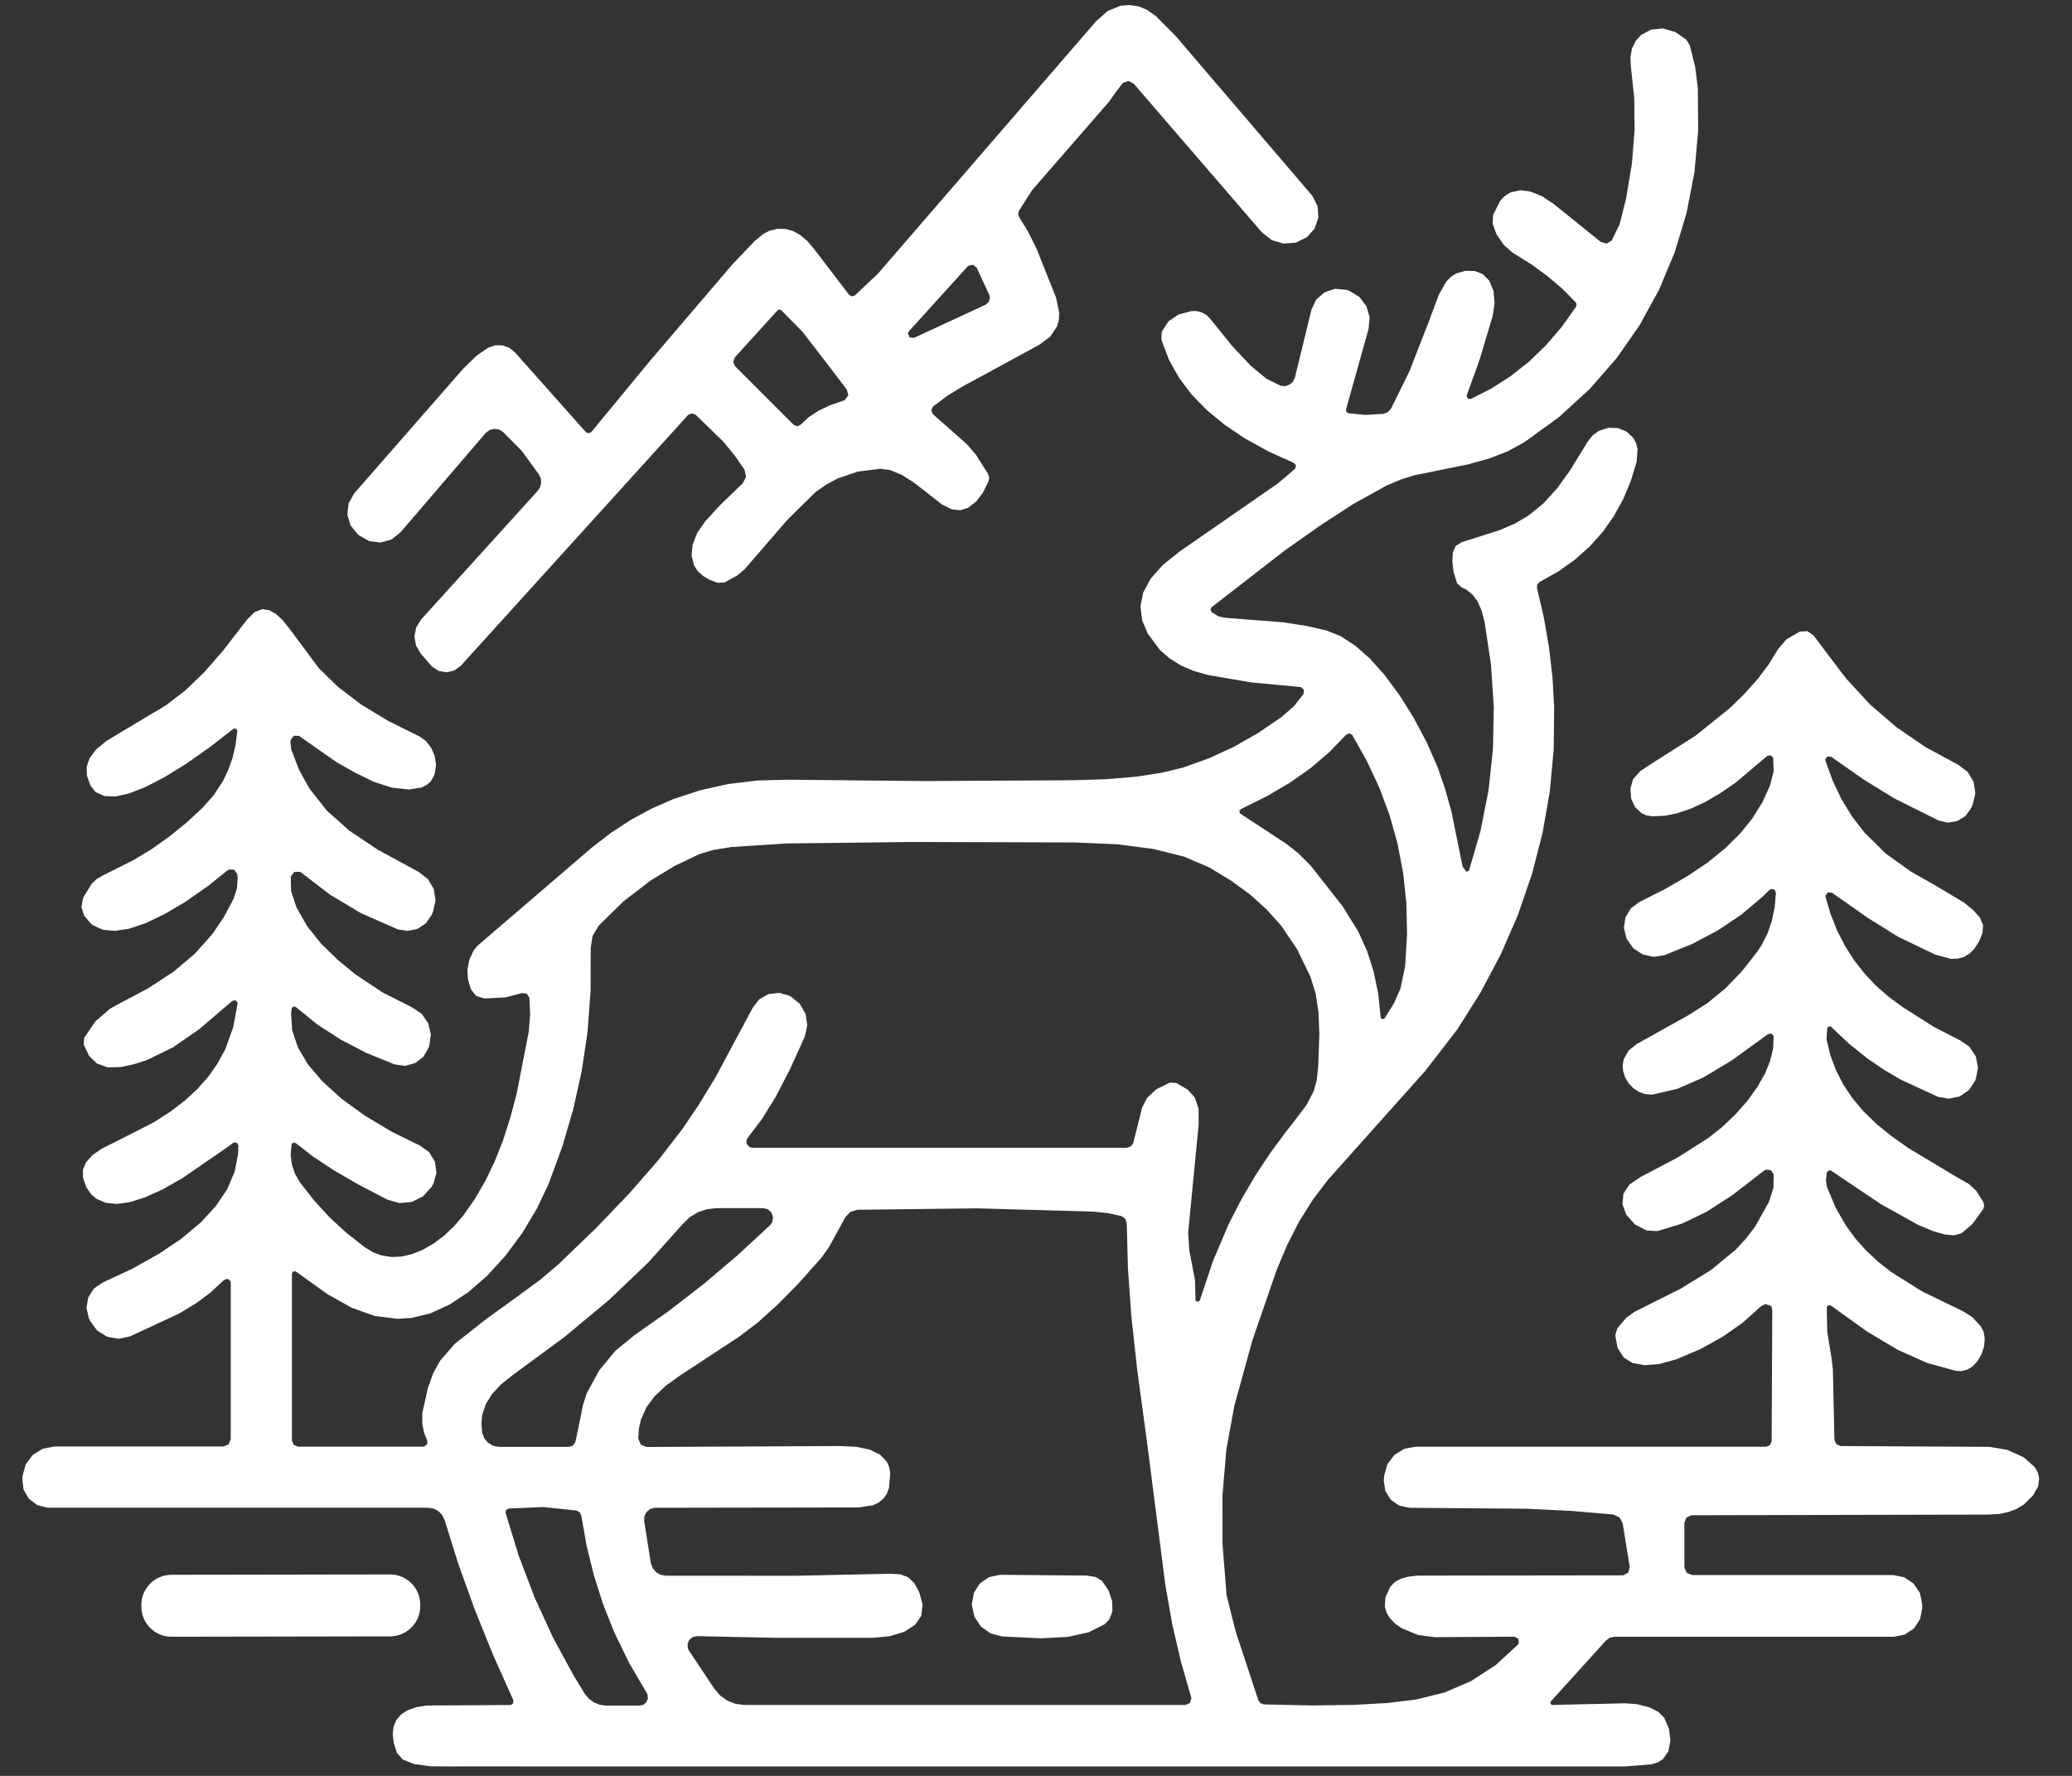
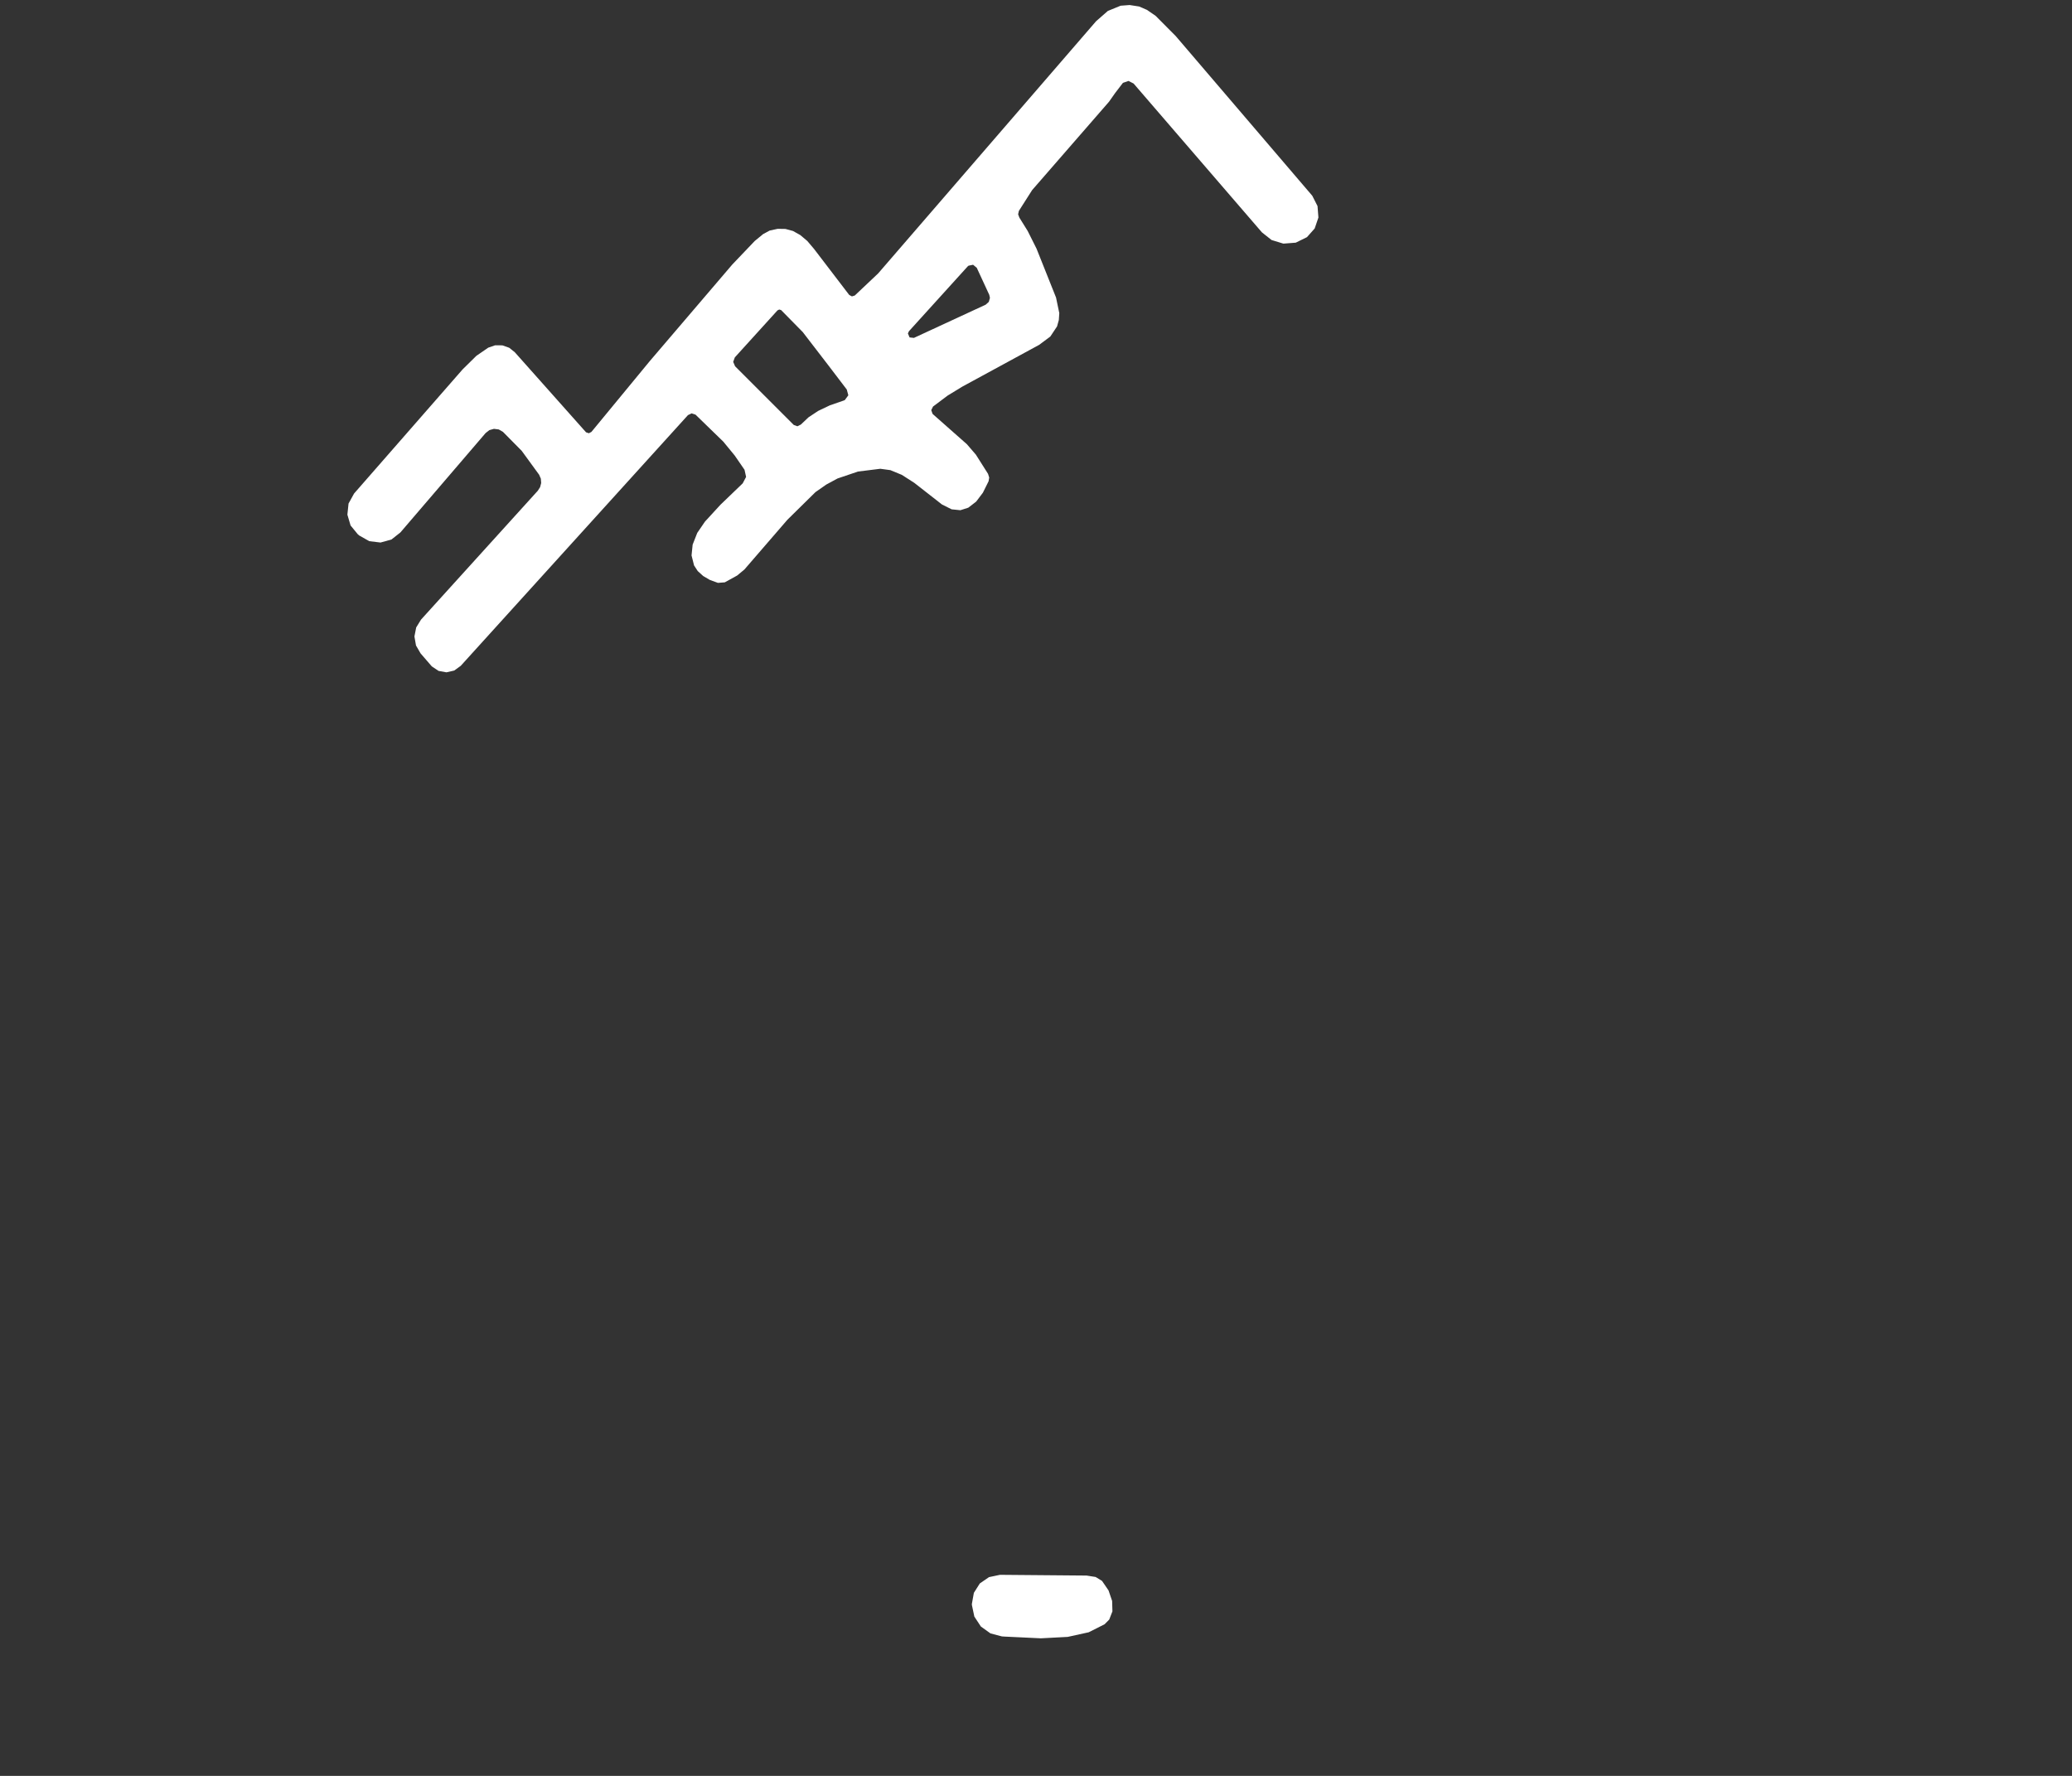
<svg xmlns="http://www.w3.org/2000/svg" width="70" height="60" viewBox="0 0 70 60" fill="none">
  <rect x="0" y="0" width="70" height="60" fill="#333333" stroke="none" />
  <g clip-path="url(#clip0_263_475)">
-     <path d="M28.88 9.982L29.667 9.238L37.031 0.716L37.428 0.369L37.859 0.193L38.164 0.17L38.486 0.22L38.747 0.333L39.041 0.535L39.72 1.218L44.316 6.593L44.335 6.616L44.511 6.962L44.541 7.35L44.415 7.719L44.156 8.011L44.149 8.015L43.775 8.199L43.357 8.231L42.958 8.109L42.632 7.85L38.297 2.822L38.125 2.735L37.944 2.797H37.942L37.932 2.806L37.673 3.144L37.467 3.437L34.869 6.423L34.422 7.125L34.396 7.24L34.438 7.352L34.718 7.802L35.018 8.401L35.677 10.053L35.787 10.579L35.771 10.813L35.711 11.028L35.484 11.37L35.105 11.652L32.508 13.064L32.012 13.367L31.521 13.736L31.461 13.858L31.507 13.984L31.514 13.991L32.664 15.007L32.969 15.361L33.38 16.01L33.419 16.134L33.398 16.26L33.205 16.648L32.978 16.948L32.712 17.153L32.446 17.238L32.15 17.208L31.824 17.045L31.425 16.733L30.89 16.315L30.468 16.044L30.08 15.884L29.74 15.838L28.985 15.932L28.295 16.166L27.912 16.373L27.549 16.627L26.601 17.561L25.149 19.241L24.903 19.445L24.486 19.675L24.254 19.693L23.979 19.592L23.756 19.461L23.572 19.294L23.448 19.103L23.363 18.766L23.4 18.401L23.556 18.004L23.818 17.621L24.341 17.052L25.091 16.331L25.206 16.113L25.153 15.872L24.821 15.39L24.435 14.92L23.497 14.009L23.366 13.966L23.242 14.025L15.566 22.495L15.346 22.655L15.082 22.715L14.816 22.667L14.589 22.515L14.561 22.483L14.21 22.077L14.054 21.809L14.001 21.503L14.061 21.198L14.224 20.934L18.168 16.581L18.246 16.46L18.283 16.32L18.272 16.173L18.214 16.04L17.627 15.234L16.991 14.59L16.849 14.509L16.688 14.489L16.532 14.532L16.404 14.633L13.528 17.988L13.226 18.227L12.856 18.33L12.475 18.284L12.14 18.094H12.138L12.085 18.048L11.844 17.754L11.736 17.389L11.775 17.013L11.959 16.68L11.963 16.673L15.628 12.481L16.094 12.022L16.495 11.746L16.727 11.666L16.971 11.668L17.202 11.749L17.393 11.902L19.793 14.599L19.8 14.606L19.894 14.638L19.981 14.592L21.957 12.194L24.743 8.933L25.498 8.142L25.78 7.91L26.002 7.79L26.273 7.731L26.535 7.735L26.79 7.804L27.037 7.942L27.274 8.142L27.501 8.41L28.689 9.964L28.781 10.014L28.878 9.984L28.88 9.982ZM30.876 11.416L33.3 10.294L33.405 10.2L33.444 10.065L33.421 9.961L32.999 9.048L32.875 8.945L32.719 8.977L32.691 9.002L30.709 11.189L30.672 11.265L30.729 11.4L30.876 11.416ZM26.266 10.487L24.825 12.075L24.77 12.226L24.834 12.375L26.812 14.353L26.817 14.358L26.939 14.402L27.056 14.344L27.315 14.099L27.641 13.883L28.035 13.695L28.494 13.536L28.54 13.518L28.66 13.355L28.607 13.16L27.99 12.35L27.12 11.219L26.39 10.477L26.326 10.457L26.266 10.487Z" fill="white" />
-     <path d="M52.391 57.486L52.375 57.548L52.416 57.599L52.439 57.603L54.895 57.548L55.308 57.578L55.716 57.681L56.031 57.84L56.223 58.037L56.382 58.404L56.434 58.81L56.361 59.175L56.182 59.432L56.014 59.542L55.797 59.609L54.895 59.682L15.483 59.68L15.293 59.682L14.536 59.676L13.985 59.598L13.604 59.446L13.407 59.219L13.405 59.212L13.303 58.884L13.267 58.59L13.297 58.333L13.388 58.115L13.549 57.925L13.774 57.78L14.063 57.679L14.41 57.622L17.239 57.606L17.264 57.603L17.342 57.541V57.441L16.647 55.887L16.03 54.356L15.486 52.844L15.02 51.355L14.94 51.188L14.813 51.054L14.648 50.969L14.467 50.94H1.647H1.608L1.261 50.852L0.974 50.635L0.795 50.325L0.754 49.967L0.763 49.857L0.869 49.473L1.107 49.157L1.445 48.946L1.837 48.872H7.548L7.723 48.799L7.796 48.622V43.333L7.785 43.282L7.688 43.204L7.571 43.243L7.103 43.677L6.621 44.035L6.043 44.384L4.396 45.15L4.01 45.233L3.62 45.164L3.283 44.955L3.049 44.636L3.007 44.549L3 44.533L2.92 44.184L2.982 43.833L3.175 43.532L3.469 43.331L4.462 42.869L5.366 42.364L6.137 41.844L6.789 41.297L7.296 40.744L7.675 40.178L7.929 39.581L8.044 38.989L8.053 38.7L8.007 38.613L7.909 38.597L7.879 38.613L7.688 38.753L6.156 39.81L5.506 40.178L4.914 40.448L4.396 40.614L3.953 40.676L3.574 40.639L3.248 40.497L3.067 40.334L2.916 40.109L2.803 39.792V39.517L2.906 39.269L3.127 39.023L3.443 38.805L3.884 38.587L5.199 37.917L5.763 37.553L6.25 37.181L6.67 36.793L7.044 36.368L7.351 35.928L7.61 35.453L7.881 34.7L8.026 33.906L8.021 33.863L7.945 33.791L7.847 33.817L6.738 34.767L5.844 35.386L4.969 35.813L4.536 35.953L4.083 36.052L3.636 36.061L3.276 35.932L3.01 35.675L2.826 35.288L2.847 35.06L3.228 34.503L3.705 34.09L3.946 33.952L4.999 33.395L5.86 32.832L6.571 32.233L7.163 31.573L7.548 31.01L7.886 30.377L8.007 30.012L8.03 29.654L8.012 29.523L7.904 29.381L7.727 29.379L7.682 29.409L7.016 29.943L6.257 30.473L5.559 30.884L4.91 31.194L4.357 31.378L3.879 31.451L3.48 31.414L3.14 31.261L3.053 31.189L2.835 30.921L2.75 30.641L2.81 30.327L3.099 29.856L3.273 29.695L3.464 29.583L4.522 29.053L5.139 28.677L5.729 28.257L6.298 27.796L6.842 27.293L7.22 26.866L7.528 26.398L7.714 26.008L7.858 25.597L7.959 25.161L8.017 24.7L7.984 24.627L7.906 24.613L7.879 24.629L7.103 25.232L6.291 25.804L5.568 26.251L4.912 26.591L4.359 26.809L3.898 26.91L3.528 26.896L3.232 26.763L3.062 26.552L2.938 26.215L2.927 25.912L3.026 25.616L3.251 25.317L3.588 25.04L4.049 24.76L5.616 23.823L6.261 23.328L6.897 22.715L7.542 21.976L8.349 20.93L8.604 20.677L8.859 20.583L9.091 20.613L9.313 20.735L9.547 20.948L9.79 21.253L10.763 22.566L11.413 23.202L12.197 23.8L13.12 24.36L14.178 24.884L14.391 25.037L14.57 25.271L14.69 25.554L14.731 25.857L14.68 26.169L14.554 26.398L14.419 26.517L14.254 26.602L13.818 26.676L13.237 26.611L12.645 26.421L11.998 26.107L11.362 25.746L10.128 24.881L10.096 24.861L9.933 24.858L9.827 24.982L9.811 25.063L9.839 25.32L10.1 26.001L10.451 26.639L11.048 27.394L11.81 28.071L12.764 28.709L14.15 29.462L14.458 29.702L14.655 30.04L14.715 30.425L14.628 30.806L14.582 30.912L14.391 31.192L14.109 31.382L13.778 31.453L13.444 31.401L12.204 30.857L11.16 30.235L10.183 29.487L10.135 29.455L9.94 29.459L9.825 29.615L9.834 30.104L10.018 30.662L10.376 31.293L10.853 31.887L11.408 32.428L12.002 32.917L12.927 33.532L13.93 34.039L14.249 34.255L14.467 34.572L14.556 34.946L14.504 35.327L14.481 35.398L14.304 35.705L14.024 35.919L13.684 36.011L13.336 35.962L13.326 35.96L12.383 35.577L11.514 35.127L10.715 34.608L9.992 34.023L9.919 34.003L9.859 34.051L9.852 34.074L9.834 34.244L9.871 34.806L10.066 35.391L10.405 35.965L10.894 36.538L11.548 37.13L12.331 37.697L13.242 38.241L14.187 38.705L14.497 38.925L14.694 39.251L14.745 39.629L14.641 39.994L14.609 40.051L14.572 40.111L14.29 40.421L13.914 40.609L13.496 40.648L13.092 40.533L12.122 40.029L11.282 39.542L10.573 39.074L9.992 38.622L9.919 38.601L9.857 38.647L9.85 38.67L9.82 39.012L9.859 39.34L9.962 39.65L10.132 39.946L10.603 40.549L11.14 41.135L11.709 41.658L12.338 42.151L12.613 42.314L12.895 42.417L13.23 42.47L13.565 42.454L13.923 42.371L14.274 42.229L14.65 42.013L15.004 41.747L15.348 41.421L15.646 41.073L16.034 40.52L16.395 39.902L16.704 39.26L16.986 38.551L17.234 37.784L17.455 36.949L17.856 34.893L17.865 34.84L17.911 34.28L17.884 33.707L17.79 33.567L17.622 33.555L17.085 33.695L16.365 33.736L16.089 33.649L15.908 33.424L15.809 33.087L15.791 32.754L15.855 32.433L15.998 32.116L16.126 31.958L20.011 28.622L20.66 28.124L21.333 27.688L22.03 27.311L22.751 26.997L23.66 26.699L24.607 26.488L25.587 26.37L26.604 26.343L31.225 26.389L36.264 26.361L37.395 26.325L38.394 26.24L39.256 26.107L39.984 25.928L40.837 25.622L41.677 25.237L42.501 24.767L43.307 24.216L43.729 23.844L44.041 23.438L44.052 23.307L43.958 23.218L43.924 23.211L42.265 23.055L40.815 22.807L40.328 22.669L39.897 22.483L39.513 22.245L39.185 21.958L38.775 21.407L38.584 20.953L38.529 20.482L38.623 20.017L38.876 19.548L39.289 19.083L39.851 18.633L43.151 16.347L43.476 16.077L43.74 15.845L43.761 15.824L43.782 15.721L43.713 15.643L42.855 15.253L42.067 14.819L41.377 14.355L40.776 13.86L40.255 13.325L39.837 12.772L39.497 12.166L39.261 11.549L39.233 11.455L39.249 11.205L39.472 10.861L39.807 10.629L40.252 10.51H40.431L40.603 10.556L40.76 10.645L40.886 10.771L41.622 11.684L42.249 12.352L42.795 12.802L43.265 13.034L43.419 13.045L43.566 12.995L43.681 12.892L43.749 12.754V12.749L44.305 10.464L44.465 10.124L44.748 9.876L45.106 9.757L45.48 9.791L45.523 9.805L45.613 9.84L45.936 10.044L46.166 10.351L46.271 10.721L46.237 11.104L45.473 13.835V13.837L45.486 13.917L45.553 13.961L46.124 14.018L46.73 13.984L46.884 13.926L46.994 13.807L47.611 12.556L48.275 10.852L48.61 9.957L48.86 9.514L49.016 9.355L49.192 9.241L49.5 9.151L49.83 9.158L50.087 9.257L50.31 9.479L50.455 9.826L50.493 10.253L50.429 10.673L49.98 12.173L49.555 13.348L49.548 13.389L49.596 13.472L49.693 13.479L50.383 13.126L51.033 12.71L51.652 12.222L52.228 11.666L52.758 11.049L53.242 10.367L53.263 10.285L53.229 10.209L52.777 9.752L52.27 9.321L51.71 8.915L51.097 8.534L50.803 8.275L50.556 7.914L50.427 7.559L50.441 7.267L50.677 6.79L50.842 6.618L51.026 6.503L51.354 6.427L51.705 6.471L52.1 6.632L52.485 6.889L54.082 8.174L54.273 8.229L54.445 8.13L54.45 8.123L54.718 7.577L54.922 6.76L54.941 6.671L55.133 5.521L55.223 4.406L55.211 3.318L55.099 2.265L55.081 1.934L55.133 1.645L55.257 1.386L55.439 1.182L55.781 1L56.182 0.961L56.6 1.083L56.965 1.336L57.084 1.521L57.27 2.258L57.359 2.981L57.371 4.413L57.245 5.819L56.978 7.194L56.579 8.522L56.049 9.789L55.388 10.994L54.615 12.102L53.72 13.128L52.669 14.092L51.492 14.945L50.939 15.246L50.312 15.491L49.58 15.693L48.619 15.888L47.79 16.056L47.345 16.194L46.849 16.402L45.714 17.031L44.58 17.77L43.407 18.596L40.934 20.515L40.925 20.521L40.895 20.604L40.936 20.682L41.156 20.82L41.365 20.87L43.336 21.024L44.139 21.148L44.821 21.304L45.291 21.492L45.787 21.816L46.274 22.245L46.767 22.793L47.274 23.477L47.756 24.248L48.208 25.097L48.564 25.909L48.812 26.625L49.036 27.422L49.406 29.246L49.415 29.282L49.534 29.448L49.621 29.429L49.626 29.42L50.019 28.069L50.289 26.699L50.438 25.303L50.466 23.89L50.372 22.458L50.154 21.008L50.053 20.625L49.915 20.312L49.734 20.074L49.516 19.906L49.371 19.842L49.224 19.704L49.112 19.346L49.066 18.984L49.082 18.663L49.179 18.447L49.376 18.321L50.661 17.912L51.18 17.69L51.632 17.421L52.134 17.015L52.6 16.508L53.05 15.882L53.637 14.925L53.807 14.709L54.014 14.557L54.333 14.452L54.656 14.463L54.952 14.58L55.184 14.801L55.273 14.97L55.324 15.17L55.292 15.602L55.092 16.256L54.837 16.866L54.525 17.433L54.16 17.954L53.715 18.454L53.21 18.906L52.644 19.308L52.015 19.663L51.932 19.748L51.923 19.865L52.157 20.861L52.329 21.859L52.449 22.88L52.506 23.899L52.49 25.324L52.359 26.735L52.111 28.154L51.751 29.546L51.281 30.912L50.702 32.243L50.019 33.532L49.234 34.778L48.148 36.185L46.439 38.096L44.858 39.868L44.351 40.536L43.894 41.263L43.488 42.055L43.13 42.906L42.311 45.283L41.7 47.498L41.432 48.966L41.299 50.524L41.301 52.167L41.439 53.898L41.746 55.125L42.515 57.452L42.584 57.546L42.694 57.585L44.307 57.62L45.702 57.603L46.882 57.537L47.841 57.42L48.807 57.181L49.695 56.798L50.528 56.259L51.281 55.566L51.313 55.515L51.294 55.368L51.164 55.297L48.481 55.313L47.907 55.24L47.347 55.008L47.132 54.857L46.957 54.675L46.845 54.49L46.785 54.283L46.806 53.964L46.967 53.615L46.98 53.595L47.127 53.448L47.329 53.338L47.586 53.267L47.898 53.234L54.817 53.225H54.835L55.007 53.133L55.058 52.943L54.821 51.468L54.713 51.266L54.507 51.169L53.089 51.048L51.574 50.974L47.618 50.942L47.272 50.871L46.983 50.669L46.799 50.368L46.749 50.02L46.755 49.96L46.767 49.841L46.873 49.467L47.107 49.157L47.437 48.95L47.82 48.879H59.67L59.798 48.826L59.853 48.7L59.874 44.26L59.844 44.131L59.642 44.056L59.486 44.141L58.876 44.687L58.199 45.164L57.453 45.577L56.641 45.923L56.074 46.082L55.56 46.126L55.152 46.05L54.856 45.866L54.649 45.54L54.569 45.114L54.64 44.877L54.941 44.522L55.221 44.32L56.763 43.548L57.804 42.911L58.64 42.22L58.984 41.848L59.294 41.442L59.759 40.614L59.913 40.13L59.922 39.675L59.821 39.531L59.647 39.521L59.601 39.549L58.518 40.384L57.651 40.944L56.82 41.343L55.996 41.593L55.629 41.573L55.237 41.371L54.938 41.036L54.812 40.68L54.846 40.331L55.053 40.017L55.432 39.762L56.682 39.104L57.71 38.45L58.183 38.076L58.621 37.658L59.032 37.195L59.367 36.729L59.629 36.27L59.803 35.841L59.902 35.428L59.92 35.022L59.913 34.989L59.84 34.918L59.736 34.937L58.502 35.829L57.547 36.403L56.666 36.788L55.842 36.979L55.762 36.983L55.558 36.961L55.365 36.889L55.177 36.763L55.021 36.598L54.904 36.401L54.835 36.187L54.821 35.985L54.856 35.783L55.023 35.492L55.294 35.274L57.059 34.289L57.692 33.886L58.286 33.397L58.846 32.819L59.367 32.155L59.528 31.908L59.723 31.515L59.865 31.091L59.957 30.639L59.998 30.157L59.945 30.049L59.826 30.037L59.782 30.065L59.557 30.285L58.837 30.896L58.043 31.43L57.178 31.887L56.239 32.27L55.865 32.328L55.496 32.247L55.179 32.038L54.961 31.729L54.943 31.687L54.86 31.341L54.915 30.992L55.099 30.687L55.383 30.476L56.258 30.035L57.026 29.59L57.69 29.142L58.27 28.672L58.777 28.174L59.193 27.662L59.541 27.105L59.798 26.538L59.92 26.061L59.906 25.618L59.895 25.583L59.803 25.515L59.693 25.549L58.633 26.444L58.116 26.8L57.614 27.093L57.127 27.32L56.675 27.474L56.244 27.561L55.819 27.58L55.627 27.55L55.462 27.479L55.237 27.268L55.108 26.988L55.081 26.651L55.17 26.325L55.422 26.047L55.934 25.712L57.279 24.858L58.456 23.911L58.945 23.431L59.39 22.931L59.759 22.437L60.074 21.926L60.356 21.598L60.801 21.341L61.056 21.322L61.267 21.469L62.247 22.766L62.396 22.954L63.178 23.803L64.067 24.567L65.058 25.246L66.155 25.838L66.474 26.077L66.676 26.416L66.735 26.809L66.641 27.194L66.586 27.314L66.396 27.575L66.118 27.743L65.799 27.793L65.485 27.718L64.009 26.981L62.974 26.345L61.859 25.565L61.74 25.556L61.666 25.65L61.671 25.705L61.916 26.382L62.217 27.011L62.573 27.591L62.986 28.126L63.713 28.844L64.567 29.452L65.368 29.907L66.354 30.496L66.662 30.749L66.887 30.997L66.997 31.254L66.974 31.531L66.855 31.816L66.71 32.043L66.543 32.215L66.352 32.33L66.143 32.389L65.912 32.396L65.381 32.254L64.131 31.653L63.105 31.013L61.891 30.161L61.758 30.148L61.673 30.251L61.675 30.311L61.848 30.891L62.066 31.442L62.33 31.958L62.639 32.442L62.981 32.88L63.364 33.289L63.791 33.665L64.262 34.014L65.347 34.703L66.205 35.141L66.531 35.361L66.749 35.689L66.825 36.077L66.747 36.462L66.722 36.522L66.515 36.832L66.207 37.043L65.843 37.121L65.475 37.057L64.227 36.483L63.644 36.141L63.087 35.76L62.458 35.255L61.866 34.696L61.848 34.682L61.776 34.677L61.731 34.732L61.708 35.118L61.838 35.655L62.022 36.151L62.279 36.653L62.587 37.11L62.956 37.548L63.401 37.979L63.899 38.383L64.47 38.787L66.088 39.758L66.515 40.003L66.763 40.228L67.008 40.618L67.034 40.735L66.999 40.852L66.634 41.357L66.265 41.669L66.019 41.736L65.7 41.708L65.299 41.593L64.803 41.385L63.557 40.692L61.983 39.634L61.871 39.556L61.855 39.547L61.77 39.549L61.717 39.615L61.687 39.882L61.726 40.111L62.015 40.806L62.373 41.424L62.69 41.855L63.041 42.247L63.447 42.626L63.888 42.973L64.932 43.629L66.299 44.292L66.627 44.496L66.921 44.813L67.017 45.003L67.052 45.224L67.031 45.483L66.951 45.74L66.825 45.965L66.66 46.151L66.478 46.268L66.272 46.325L66.088 46.318L65.12 46.054L64.119 45.609L63.073 44.985L61.857 44.111L61.779 44.095L61.719 44.148L61.715 44.173L61.731 44.992L61.88 45.912L61.921 46.254L61.974 48.645L62.036 48.792L62.18 48.856L67.219 48.884L67.816 48.985L68.378 49.242L68.745 49.572L68.844 49.751L68.89 49.944L68.856 50.219L68.69 50.517L68.385 50.823L68.133 50.979L67.846 51.087L67.525 51.153L67.169 51.172L57.155 51.194L56.978 51.27L56.905 51.447V52.95V52.961L56.985 53.14L57.169 53.214H63.952L64.331 53.289L64.649 53.503L64.863 53.822L64.939 54.2V54.343L64.865 54.71L64.659 55.02L64.349 55.226L63.984 55.3H54.541L54.388 55.332L54.259 55.423L52.391 57.486ZM46.774 34.407L47.1 33.886L47.315 33.392L47.471 32.644L47.536 31.57L47.513 30.519L47.403 29.487L47.208 28.475L46.944 27.538L46.602 26.621L46.182 25.719L45.686 24.838L45.675 24.822L45.578 24.778L45.48 24.822L44.899 25.421L44.282 25.948L43.589 26.437L42.809 26.896L41.921 27.337L41.87 27.398L41.891 27.477L41.909 27.493L43.447 28.502L43.857 28.823L44.286 29.253L45.36 30.623L45.877 31.453L46.182 32.123L46.409 32.832L46.563 33.583L46.643 34.37L46.652 34.402L46.712 34.436L46.774 34.407ZM40.537 43.929L40.975 42.615L41.514 41.348L41.93 40.538L42.391 39.748L42.896 38.98L43.447 38.234L43.694 37.922L44.139 37.334L44.383 36.864L44.481 36.508L44.53 36.086L44.539 35.907L44.573 34.932L44.543 34.198L44.447 33.567L44.275 33.009L43.827 32.08L43.286 31.279L42.79 30.724L42.237 30.226L41.599 29.76L40.858 29.31L40.005 28.943L38.967 28.684L37.751 28.525L36.31 28.463L30.814 28.447L26.549 28.498L24.71 28.617L24.082 28.72L23.63 28.856L22.778 29.264L21.977 29.751L21.064 30.453L20.229 31.272L20.02 31.621L19.956 32.022L19.953 33.463L19.846 34.893L19.653 36.185L19.368 37.468L18.997 38.739L18.533 39.999L18.138 40.834L17.65 41.651L17.078 42.424L16.459 43.103L15.825 43.654L15.19 44.076L14.534 44.375L13.9 44.528L13.434 44.558L12.663 44.462L11.881 44.184L11.064 43.725L9.997 42.961L9.974 42.95L9.896 42.961L9.862 43.03V48.666L9.923 48.815L10.073 48.877H14.299L14.334 48.872L14.435 48.79L14.43 48.661L14.329 48.416L14.267 48.108L14.265 47.755L14.456 46.892L14.639 46.387L14.868 45.974L15.362 45.405L16.273 44.684L16.576 44.457L17.345 43.902L18.244 43.243L18.88 42.704L20.153 41.476L21.273 40.306L22.239 39.198L23.051 38.149L23.602 37.334L24.183 36.38L25.431 34.046L25.651 33.762L25.966 33.585L26.324 33.544L26.668 33.642L26.684 33.652L26.723 33.672L27.023 33.918L27.216 34.257L27.274 34.643L27.189 35.024L26.691 36.121L26.207 37.057L25.729 37.826L25.266 38.434L25.22 38.521V38.622L25.268 38.709L25.348 38.764L25.422 38.778H38.063L38.199 38.737L38.283 38.624L38.46 37.927L38.584 37.422L38.756 37.089L39.066 36.802L39.513 36.58L39.736 36.587L40.124 36.814L40.367 37.084L40.493 37.461V38.014L40.14 41.646L40.179 42.236L40.372 43.257L40.383 43.686L40.39 43.939L40.411 43.966L40.484 43.982L40.537 43.929ZM25.782 40.818H24.203L23.882 40.855L23.575 40.958L23.297 41.128L23.065 41.355L21.899 42.656L20.569 43.925L19.045 45.191L17.331 46.451L16.927 46.773L16.626 47.094L16.415 47.433L16.291 47.803L16.264 48.094L16.291 48.406L16.36 48.595L16.491 48.748L16.665 48.849L16.863 48.884H19.224L19.357 48.84L19.437 48.725L19.577 48.06L19.697 47.463L19.82 47.078L20.243 46.3L20.784 45.644L21.427 45.116L22.615 44.278L23.776 43.379L24.91 42.417L26.016 41.394L26.092 41.284L26.117 41.123L26.062 40.967L25.94 40.857L25.782 40.818ZM40.243 57.346L39.897 56.144L39.605 54.887L39.373 53.572L39.197 52.2L38.749 48.716L38.419 46.275L38.221 44.466L38.105 42.84L38.066 41.327L38.015 41.173L37.88 41.084L37.411 40.985L36.962 40.937L33.022 40.825L28.972 40.873L28.733 40.944L28.559 41.121L28.313 41.575L28.01 42.126L27.758 42.484L26.989 43.349L26.266 44.083L25.594 44.689L24.967 45.164L22.973 46.474L22.482 46.828L22.108 47.183L21.835 47.553L21.652 47.966L21.583 48.273L21.562 48.608L21.647 48.806L21.844 48.888L28.334 48.856L28.914 48.881L29.38 48.975L29.736 49.15L29.963 49.391L30.039 49.565L30.075 49.774L30.032 50.281L29.954 50.478L29.837 50.641L29.685 50.765L29.497 50.855L29.013 50.931L22.15 50.942H22.115L21.961 50.986L21.84 51.089L21.769 51.231L21.762 51.389L21.987 52.805L22.046 52.975L22.159 53.113L22.312 53.205L22.489 53.237L26.877 53.239L30.089 53.17L30.429 53.191L30.683 53.292L30.888 53.489L31.053 53.787L31.17 54.212L31.122 54.595L30.915 54.896L30.548 55.132L30.059 55.281L29.488 55.336H26.278L23.549 55.279L23.405 55.309L23.29 55.401L23.23 55.534L23.235 55.681L23.276 55.768L24.137 57.062L24.332 57.287L24.573 57.459L24.85 57.567L25.146 57.603H40.055L40.204 57.535L40.25 57.376L40.243 57.346ZM17.081 51.119L17.526 52.567L18.058 53.966L18.675 55.313L19.38 56.61L19.756 57.227L19.894 57.392L20.068 57.521L20.27 57.599L20.484 57.626H21.608L21.734 57.597L21.833 57.514L21.886 57.395L21.879 57.266L21.847 57.193L21.259 56.192L20.754 55.155L20.378 54.21L20.068 53.237L19.82 52.236L19.639 51.206L19.584 51.093L19.476 51.036L18.363 50.917L17.184 50.967L17.099 51.015L17.078 51.109L17.081 51.119Z" fill="white" />
-     <path d="M13.177 53.194L5.792 53.206C5.23 53.207 4.774 53.664 4.775 54.227L4.775 54.282C4.776 54.845 5.233 55.3 5.796 55.299L13.18 55.286C13.743 55.285 14.198 54.828 14.197 54.266L14.197 54.211C14.196 53.648 13.739 53.193 13.177 53.194Z" fill="white" />
+     <path d="M28.88 9.982L29.667 9.238L37.031 0.716L37.428 0.369L37.859 0.193L38.164 0.17L38.486 0.22L38.747 0.333L39.041 0.535L39.72 1.218L44.316 6.593L44.335 6.616L44.511 6.962L44.541 7.35L44.415 7.719L44.156 8.011L44.149 8.015L43.775 8.199L43.357 8.231L42.958 8.109L42.632 7.85L38.297 2.822L38.125 2.735L37.944 2.797H37.942L37.932 2.806L37.673 3.144L37.467 3.437L34.869 6.423L34.422 7.125L34.396 7.24L34.438 7.352L34.718 7.802L35.018 8.401L35.677 10.053L35.787 10.579L35.771 10.813L35.711 11.028L35.484 11.37L35.105 11.652L32.508 13.064L32.012 13.367L31.521 13.736L31.461 13.858L31.507 13.984L31.514 13.991L32.664 15.007L32.969 15.361L33.38 16.01L33.419 16.134L33.398 16.26L33.205 16.648L32.978 16.948L32.712 17.153L32.446 17.238L32.15 17.208L31.824 17.045L31.425 16.733L30.89 16.315L30.468 16.044L30.08 15.884L29.74 15.838L28.985 15.932L28.295 16.166L27.912 16.373L27.549 16.627L26.601 17.561L25.149 19.241L24.903 19.445L24.486 19.675L24.254 19.693L23.979 19.592L23.756 19.461L23.572 19.294L23.448 19.103L23.363 18.766L23.4 18.401L23.556 18.004L23.818 17.621L24.341 17.052L25.091 16.331L25.206 16.113L25.153 15.872L24.821 15.39L24.435 14.92L23.497 14.009L23.366 13.966L23.242 14.025L15.566 22.495L15.346 22.655L15.082 22.715L14.816 22.667L14.589 22.515L14.561 22.483L14.21 22.077L14.054 21.809L14.001 21.503L14.061 21.198L14.224 20.934L18.168 16.581L18.246 16.46L18.283 16.32L18.272 16.173L18.214 16.04L17.627 15.234L16.991 14.59L16.849 14.509L16.688 14.489L16.532 14.532L16.404 14.633L13.528 17.988L13.226 18.227L12.856 18.33L12.475 18.284L12.14 18.094H12.138L12.085 18.048L11.844 17.754L11.736 17.389L11.775 17.013L11.959 16.68L11.963 16.673L15.628 12.481L16.094 12.022L16.495 11.746L16.727 11.666L16.971 11.668L17.202 11.749L17.393 11.902L19.793 14.599L19.8 14.606L19.894 14.638L19.981 14.592L21.957 12.194L24.743 8.933L25.498 8.142L25.78 7.91L26.002 7.79L26.273 7.731L26.535 7.735L26.79 7.804L27.037 7.942L27.274 8.142L27.501 8.41L28.689 9.964L28.781 10.014L28.878 9.984L28.88 9.982ZM30.876 11.416L33.3 10.294L33.405 10.2L33.444 10.065L33.421 9.961L32.999 9.048L32.875 8.945L32.719 8.977L32.691 9.002L30.709 11.189L30.672 11.265L30.729 11.4ZM26.266 10.487L24.825 12.075L24.77 12.226L24.834 12.375L26.812 14.353L26.817 14.358L26.939 14.402L27.056 14.344L27.315 14.099L27.641 13.883L28.035 13.695L28.494 13.536L28.54 13.518L28.66 13.355L28.607 13.16L27.99 12.35L27.12 11.219L26.39 10.477L26.326 10.457L26.266 10.487Z" fill="white" />
    <path d="M37.231 53.413L37.451 53.735L37.572 54.09L37.582 54.441L37.474 54.719L37.318 54.877L36.781 55.148L36.072 55.304L35.165 55.352L33.963 55.295L33.85 55.288L33.463 55.187L33.137 54.953L32.917 54.618L32.834 54.226V54.187L32.901 53.815L33.102 53.498L33.412 53.285L33.782 53.207H33.795L36.71 53.232L37.015 53.28L37.231 53.413Z" fill="white" />
  </g>
  <defs>
    <clipPath id="clip0_263_475">
      <rect width="68.382" height="59.891" fill="white" transform="translate(0.684)" />
    </clipPath>
  </defs>
</svg>